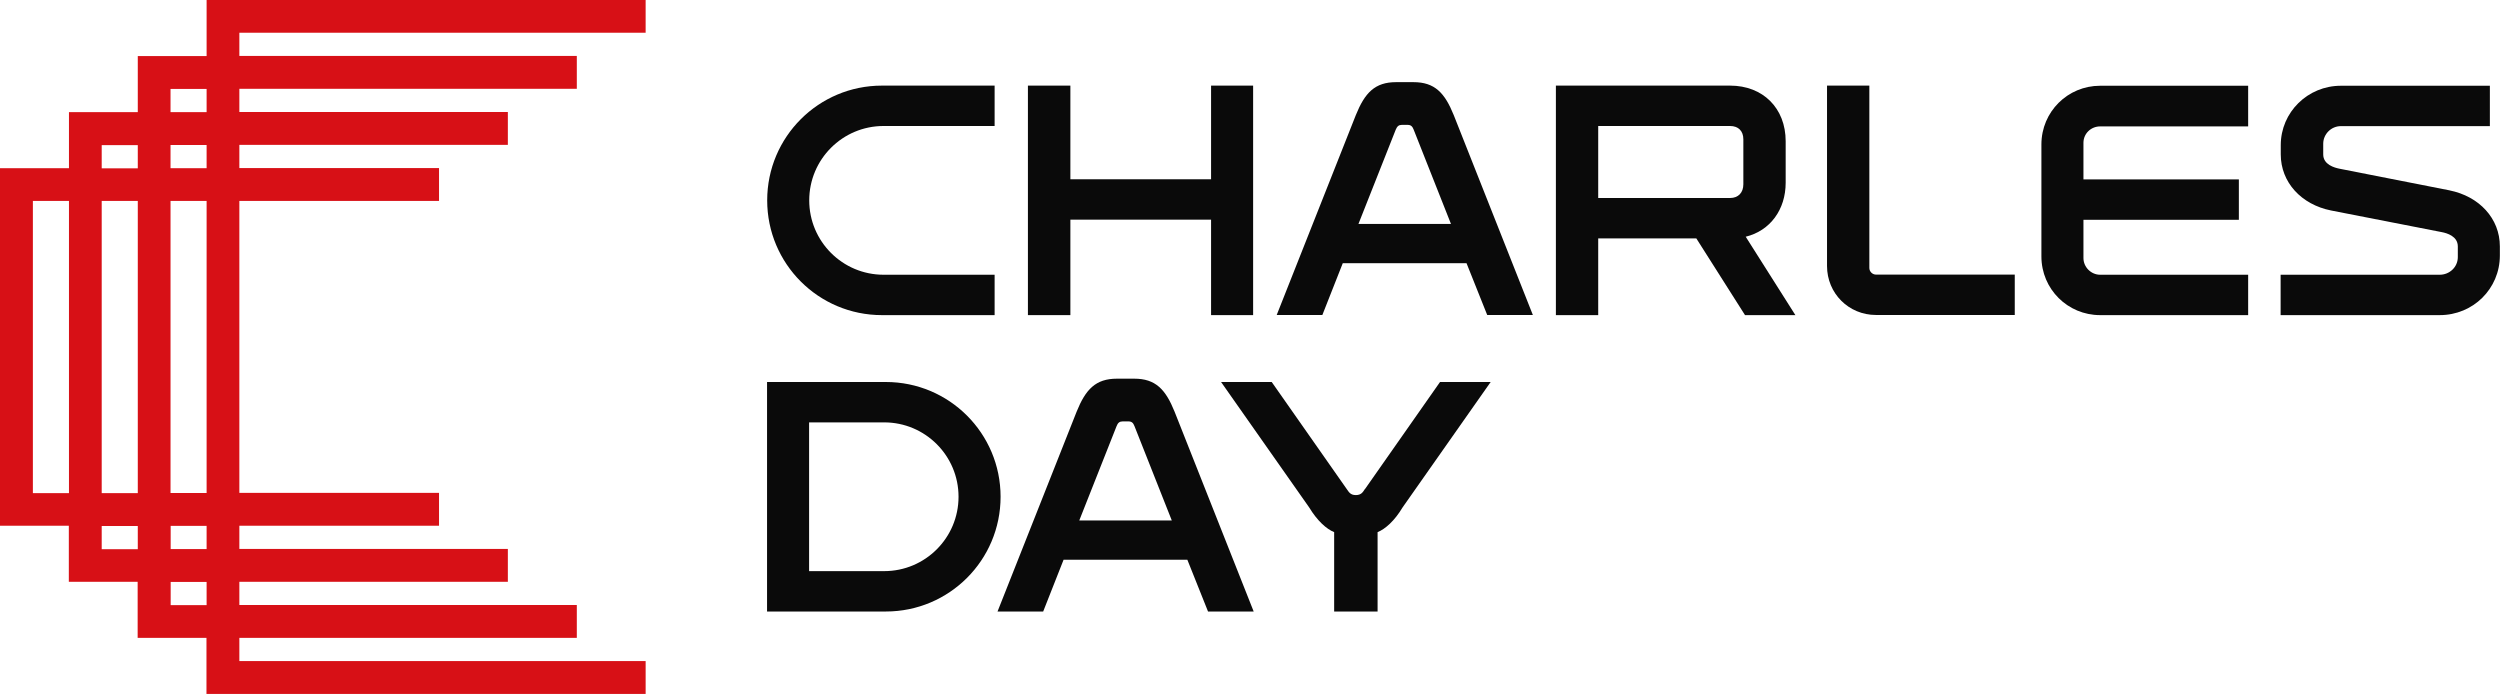
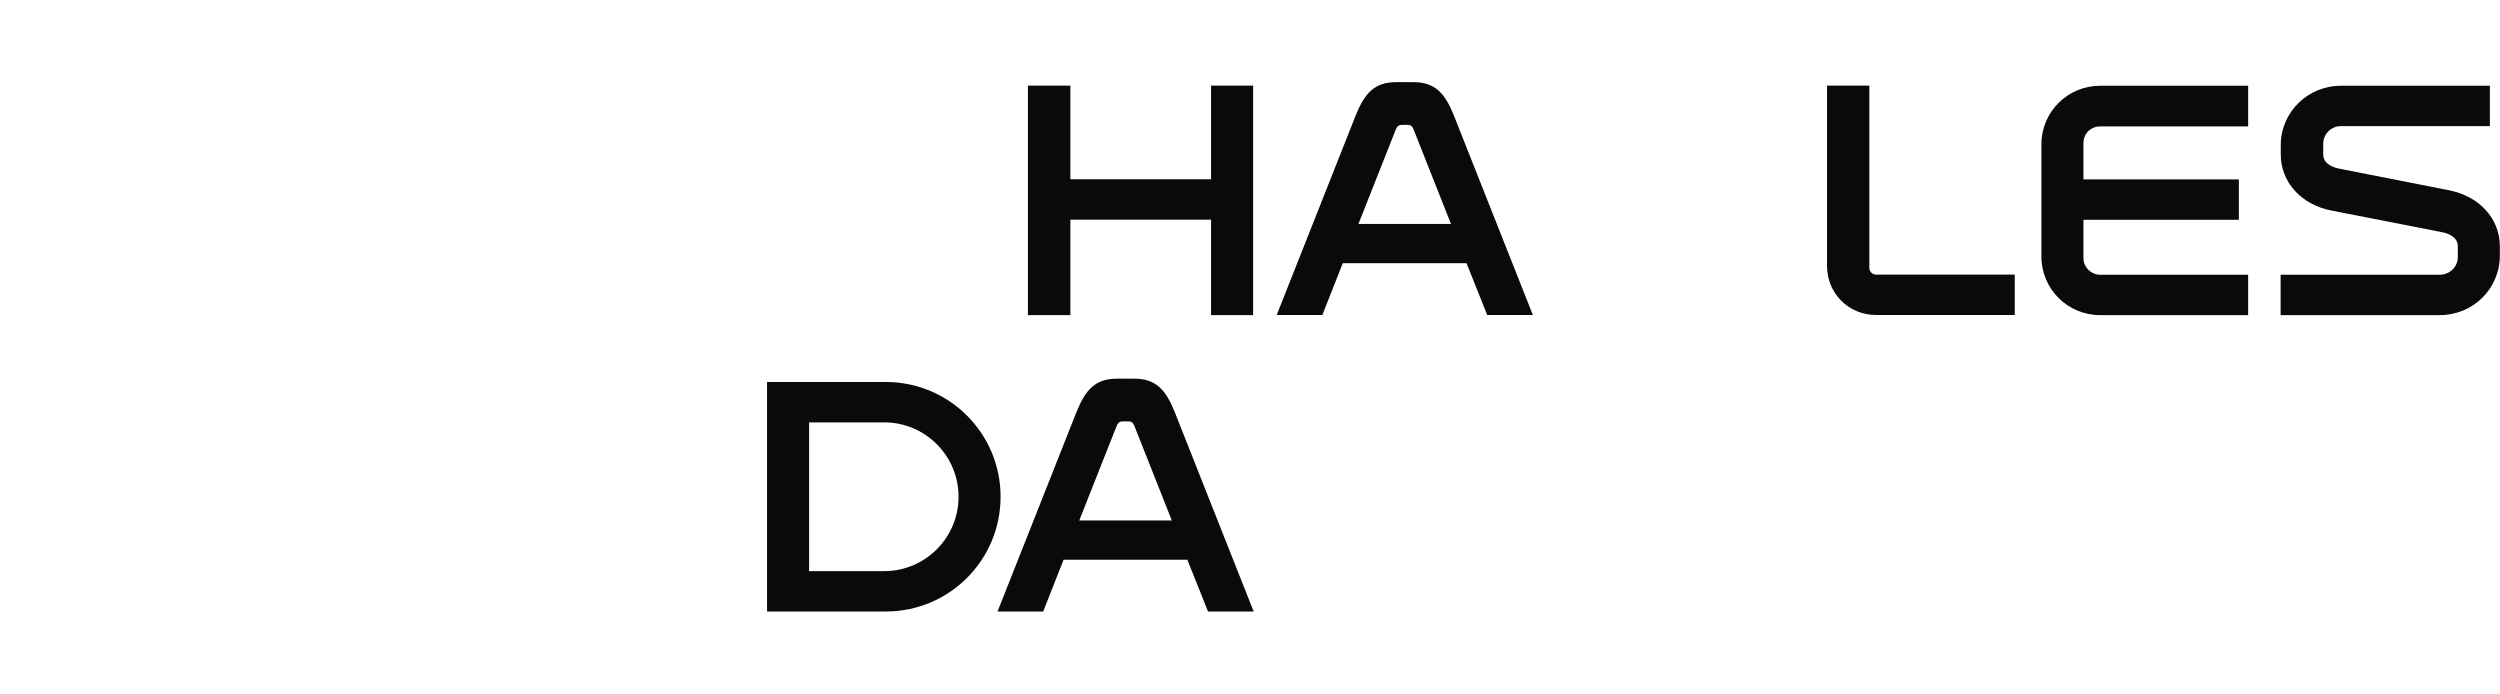
<svg xmlns="http://www.w3.org/2000/svg" id="Layer_2" viewBox="0 0 180.17 50">
  <defs>
    <style>.cls-1{fill:#d71016;}.cls-2{fill:#0a0a0a;}</style>
  </defs>
  <g id="Layer_1-2">
    <g>
-       <path class="cls-1" d="m14.89 8.08h-2.6V6.41h2.6v1.67zm0 4.04h-2.6v-1.67h2.6v1.67zm0 23.41h-2.6V14.48h2.6v21.04zm0 4.04H12.3V37.9h2.59v1.67zm0 4.04H12.3v-1.67h2.59v1.67zM9.93 12.13h-2.6v-1.67h2.6v1.67zm0 23.41h-2.6V14.48h2.6v21.04zm0 4.04h-2.6v-1.67h2.6v1.67zm-4.96-4.04h-2.6V14.48h2.6v21.04zm9.92-31.5H9.93v4.04H4.97v4.04H0v25.77h4.96v4.04h4.96v4.04h4.96v4.04h31.65v-2.37H17.25v-1.67h24.32V43.6H17.25v-1.67H36.6v-2.37H17.25v-1.67h14.39v-2.37H17.25V14.48h14.39v-2.37H17.25v-1.67H36.6V8.07H17.25V6.4h24.32V4.03H17.25V2.36h29.28V0H14.89v4.04z" />
      <g>
        <polygon class="cls-2" points="77.14 15.83 87.28 15.83 87.28 22.71 90.31 22.71 90.31 6.17 87.28 6.17 87.28 12.92 77.14 12.92 77.14 6.17 74.08 6.17 74.08 22.71 77.14 22.71 77.14 15.83" />
        <path class="cls-2" d="m97.9 16.14 2.69-6.8c.1-.24.22-.34.43-.34h.43c.22.0.34.1.43.34l2.69 6.8h-6.68zm3.97-10.22h-1.25c-1.54.0-2.26.77-2.91 2.38l-5.7 14.4h3.29l1.47-3.73h8.92l1.49 3.73h3.29l-5.7-14.4c-.65-1.61-1.37-2.38-2.91-2.38" />
-         <path class="cls-2" d="m125.64 13.28c0 .6-.36.99-.96.99h-9.5V9.08h9.5c.6.0.96.36.96.96v3.24zm3.05-.12v-2.98c0-2.38-1.63-4.01-4.01-4.01h-12.55v16.54h3.05v-5.53h7.07l3.51 5.53h3.63l-3.58-5.65c1.76-.43 2.88-1.95 2.88-3.89" />
        <path class="cls-2" d="m134.72 19.32V6.17h-3.05v13c0 1.97 1.56 3.53 3.53 3.53h10v-2.91h-10c-.26.0-.48-.22-.48-.48" />
        <path class="cls-2" d="m147.12 10.4v8.08c0 2.36 1.9 4.23 4.23 4.23h10.67V19.8h-10.67c-.65.0-1.2-.55-1.2-1.2v-2.76h11.2v-2.91h-11.2v-2.64c0-.67.55-1.18 1.2-1.18h10.67V6.18h-10.67c-2.33.0-4.23 1.87-4.23 4.23" />
        <path class="cls-2" d="m176.54 13.72-7.93-1.56c-.36-.07-1.18-.29-1.18-1.03v-.77c0-.7.58-1.27 1.27-1.27h10.74V6.18H168.7c-2.38.0-4.33 1.9-4.33 4.28v.67c0 2 1.47 3.61 3.63 4.04l7.98 1.56c.36.07 1.15.29 1.15 1.03v.77c0 .72-.6 1.27-1.3 1.27h-11.47v2.91h11.47c2.4.0 4.33-1.9 4.33-4.3v-.65c0-2.02-1.49-3.61-3.63-4.04" />
        <path class="cls-2" d="m63.72 41.16h-5.41V30.44h5.41c2.96.0 5.36 2.4 5.36 5.36s-2.4 5.36-5.36 5.36m.12-13.63h-8.56v16.54h8.56c4.57.0 8.27-3.7 8.27-8.27s-3.7-8.27-8.27-8.27" />
-         <path class="cls-2" d="m77.78 37.51 2.69-6.8c.09-.24.22-.34.43-.34h.43c.22.0.34.1.43.34l2.69 6.8h-6.68zm3.97-10.22H80.5c-1.54.0-2.26.77-2.91 2.38l-5.7 14.4h3.29l1.47-3.73h8.92l1.49 3.73h3.29l-5.7-14.4c-.65-1.61-1.37-2.38-2.91-2.38" />
-         <path class="cls-2" d="m98.36 35.25c-.14.22-.26.43-.65.43s-.5-.22-.65-.43l-5.41-7.72H88l6.35 9.04c.58.96 1.25 1.56 1.8 1.78v5.72h3.13v-5.72c.55-.22 1.23-.82 1.8-1.78l6.35-9.04h-3.65l-5.41 7.72z" />
-         <path class="cls-2" d="m63.56 22.71h8.12V19.8h-8c-2.96.0-5.36-2.4-5.36-5.36s2.4-5.36 5.36-5.36h8V6.17h-8.12c-4.57.0-8.27 3.7-8.27 8.27s3.7 8.27 8.27 8.27" />
+         <path class="cls-2" d="m77.78 37.51 2.69-6.8c.09-.24.22-.34.43-.34h.43c.22.0.34.1.43.34l2.69 6.8h-6.68m3.97-10.22H80.5c-1.54.0-2.26.77-2.91 2.38l-5.7 14.4h3.29l1.47-3.73h8.92l1.49 3.73h3.29l-5.7-14.4c-.65-1.61-1.37-2.38-2.91-2.38" />
      </g>
    </g>
  </g>
</svg>